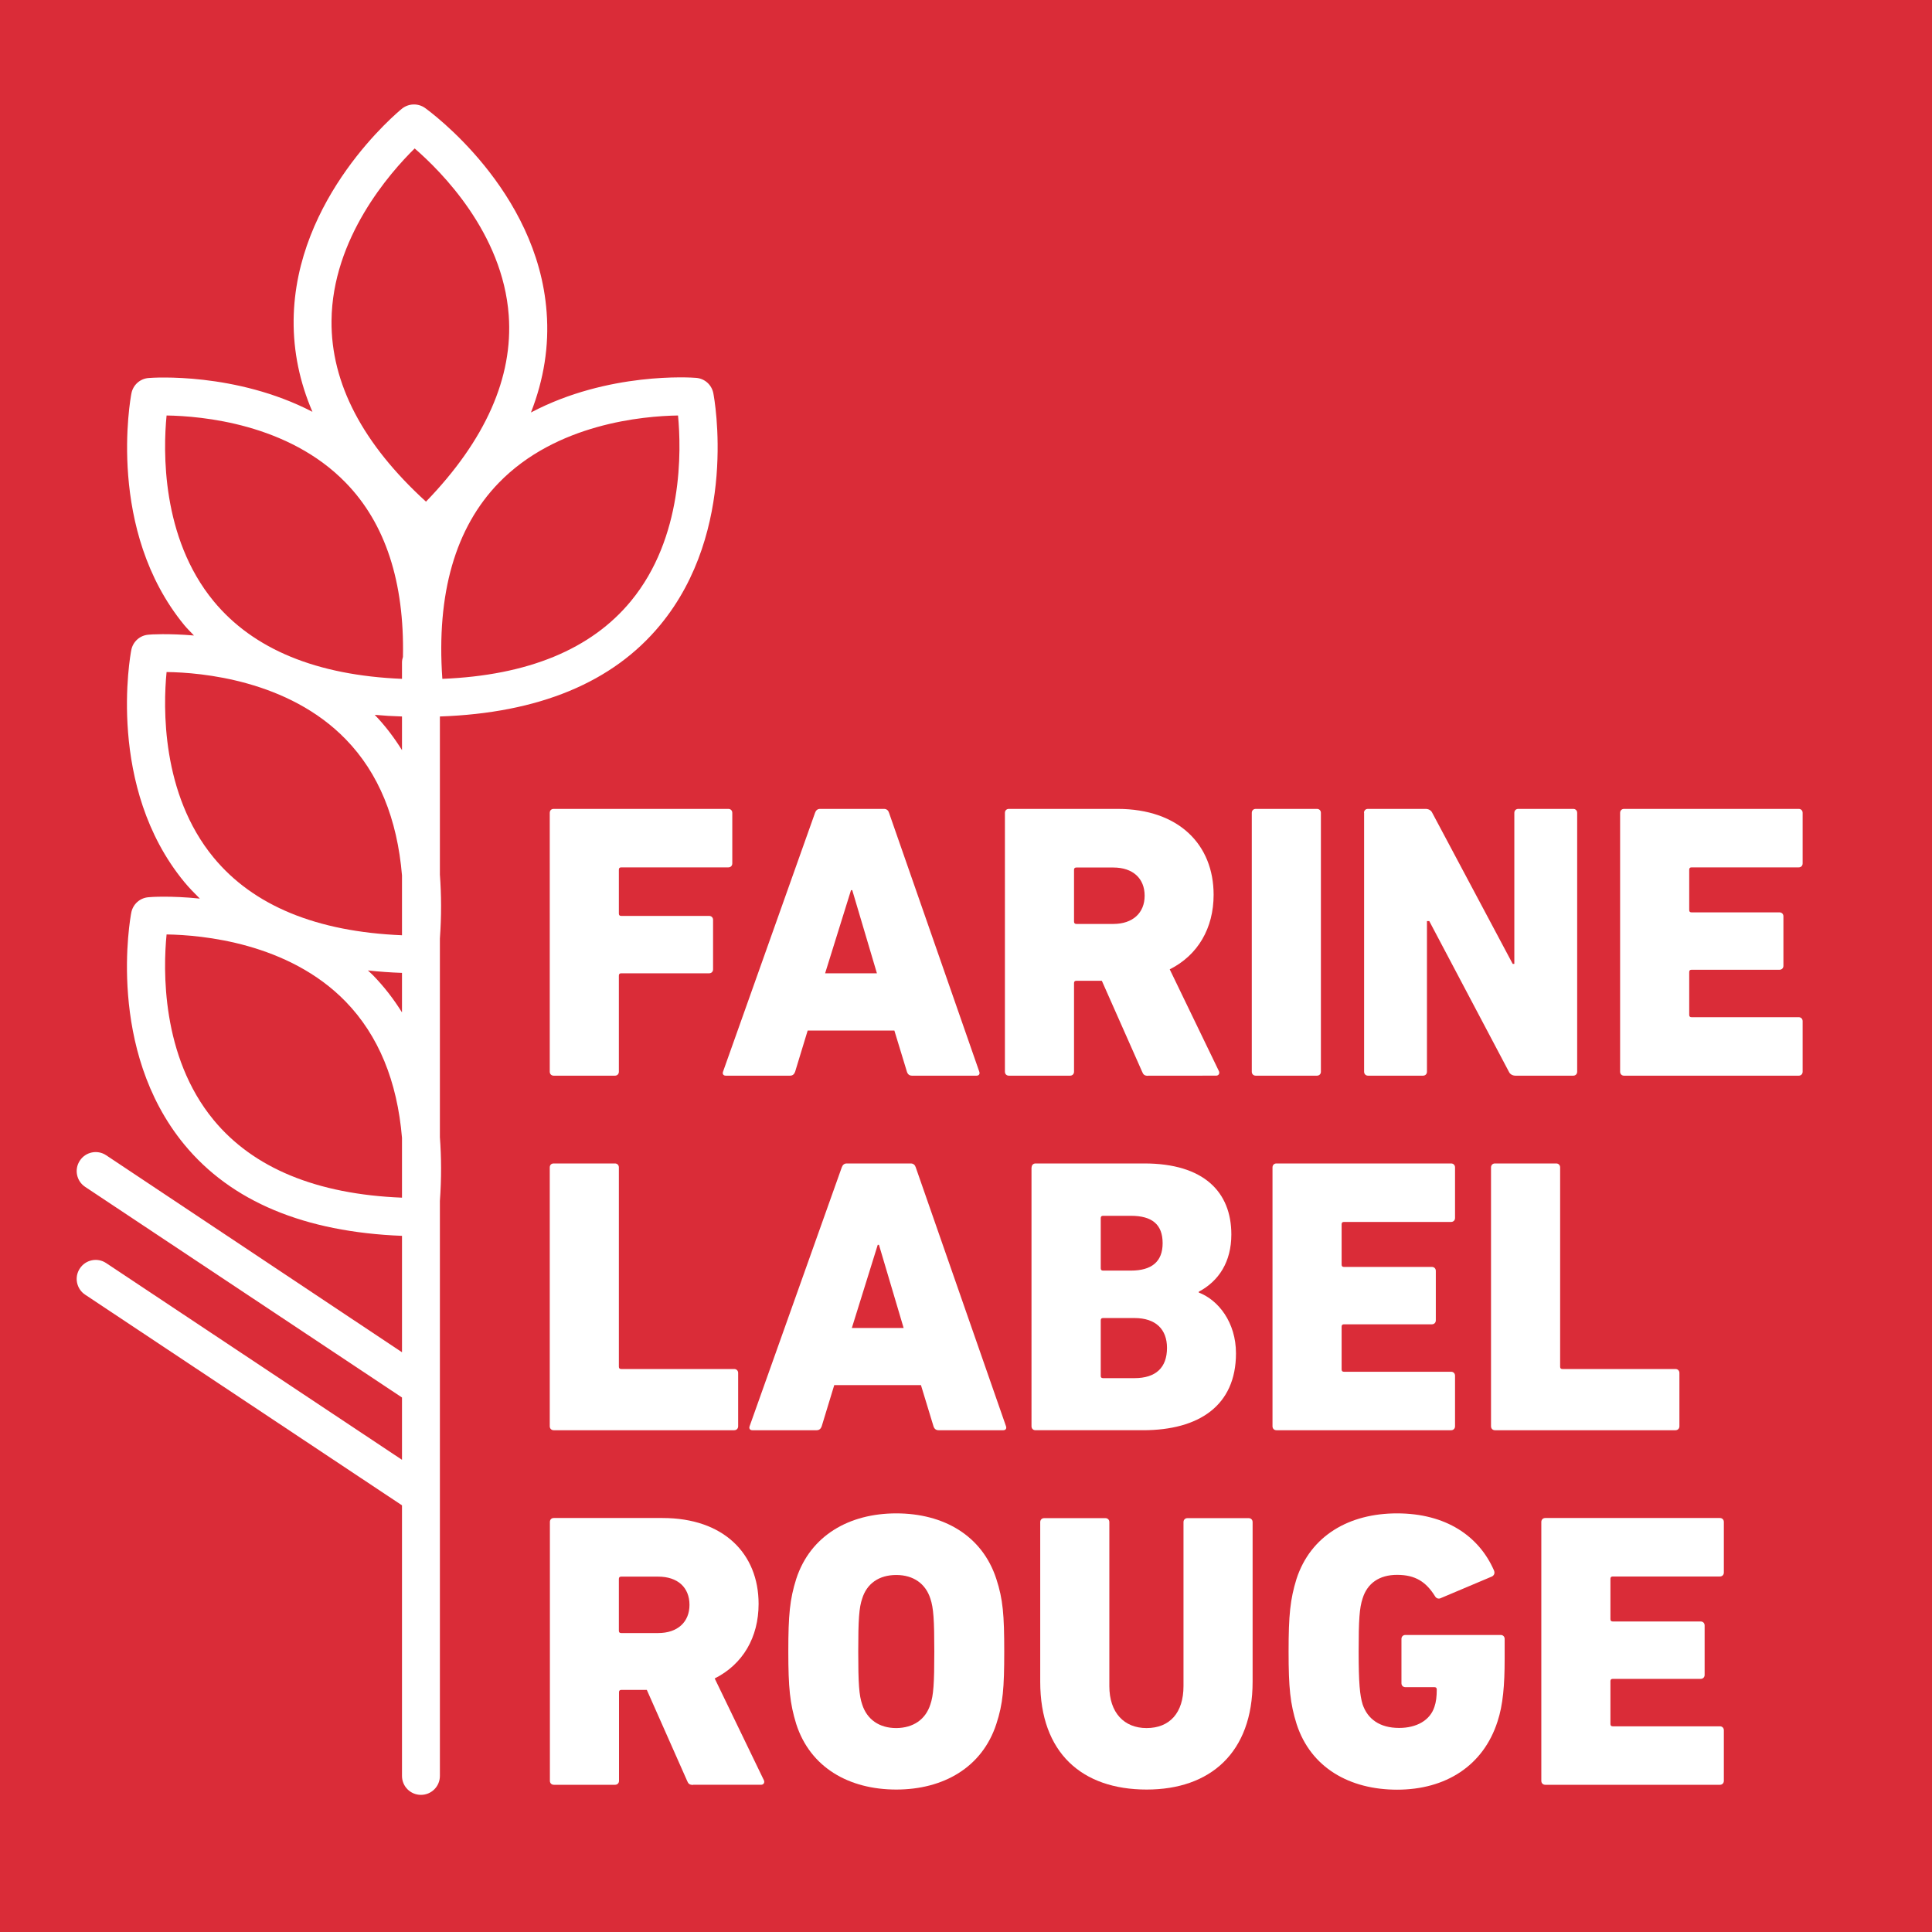
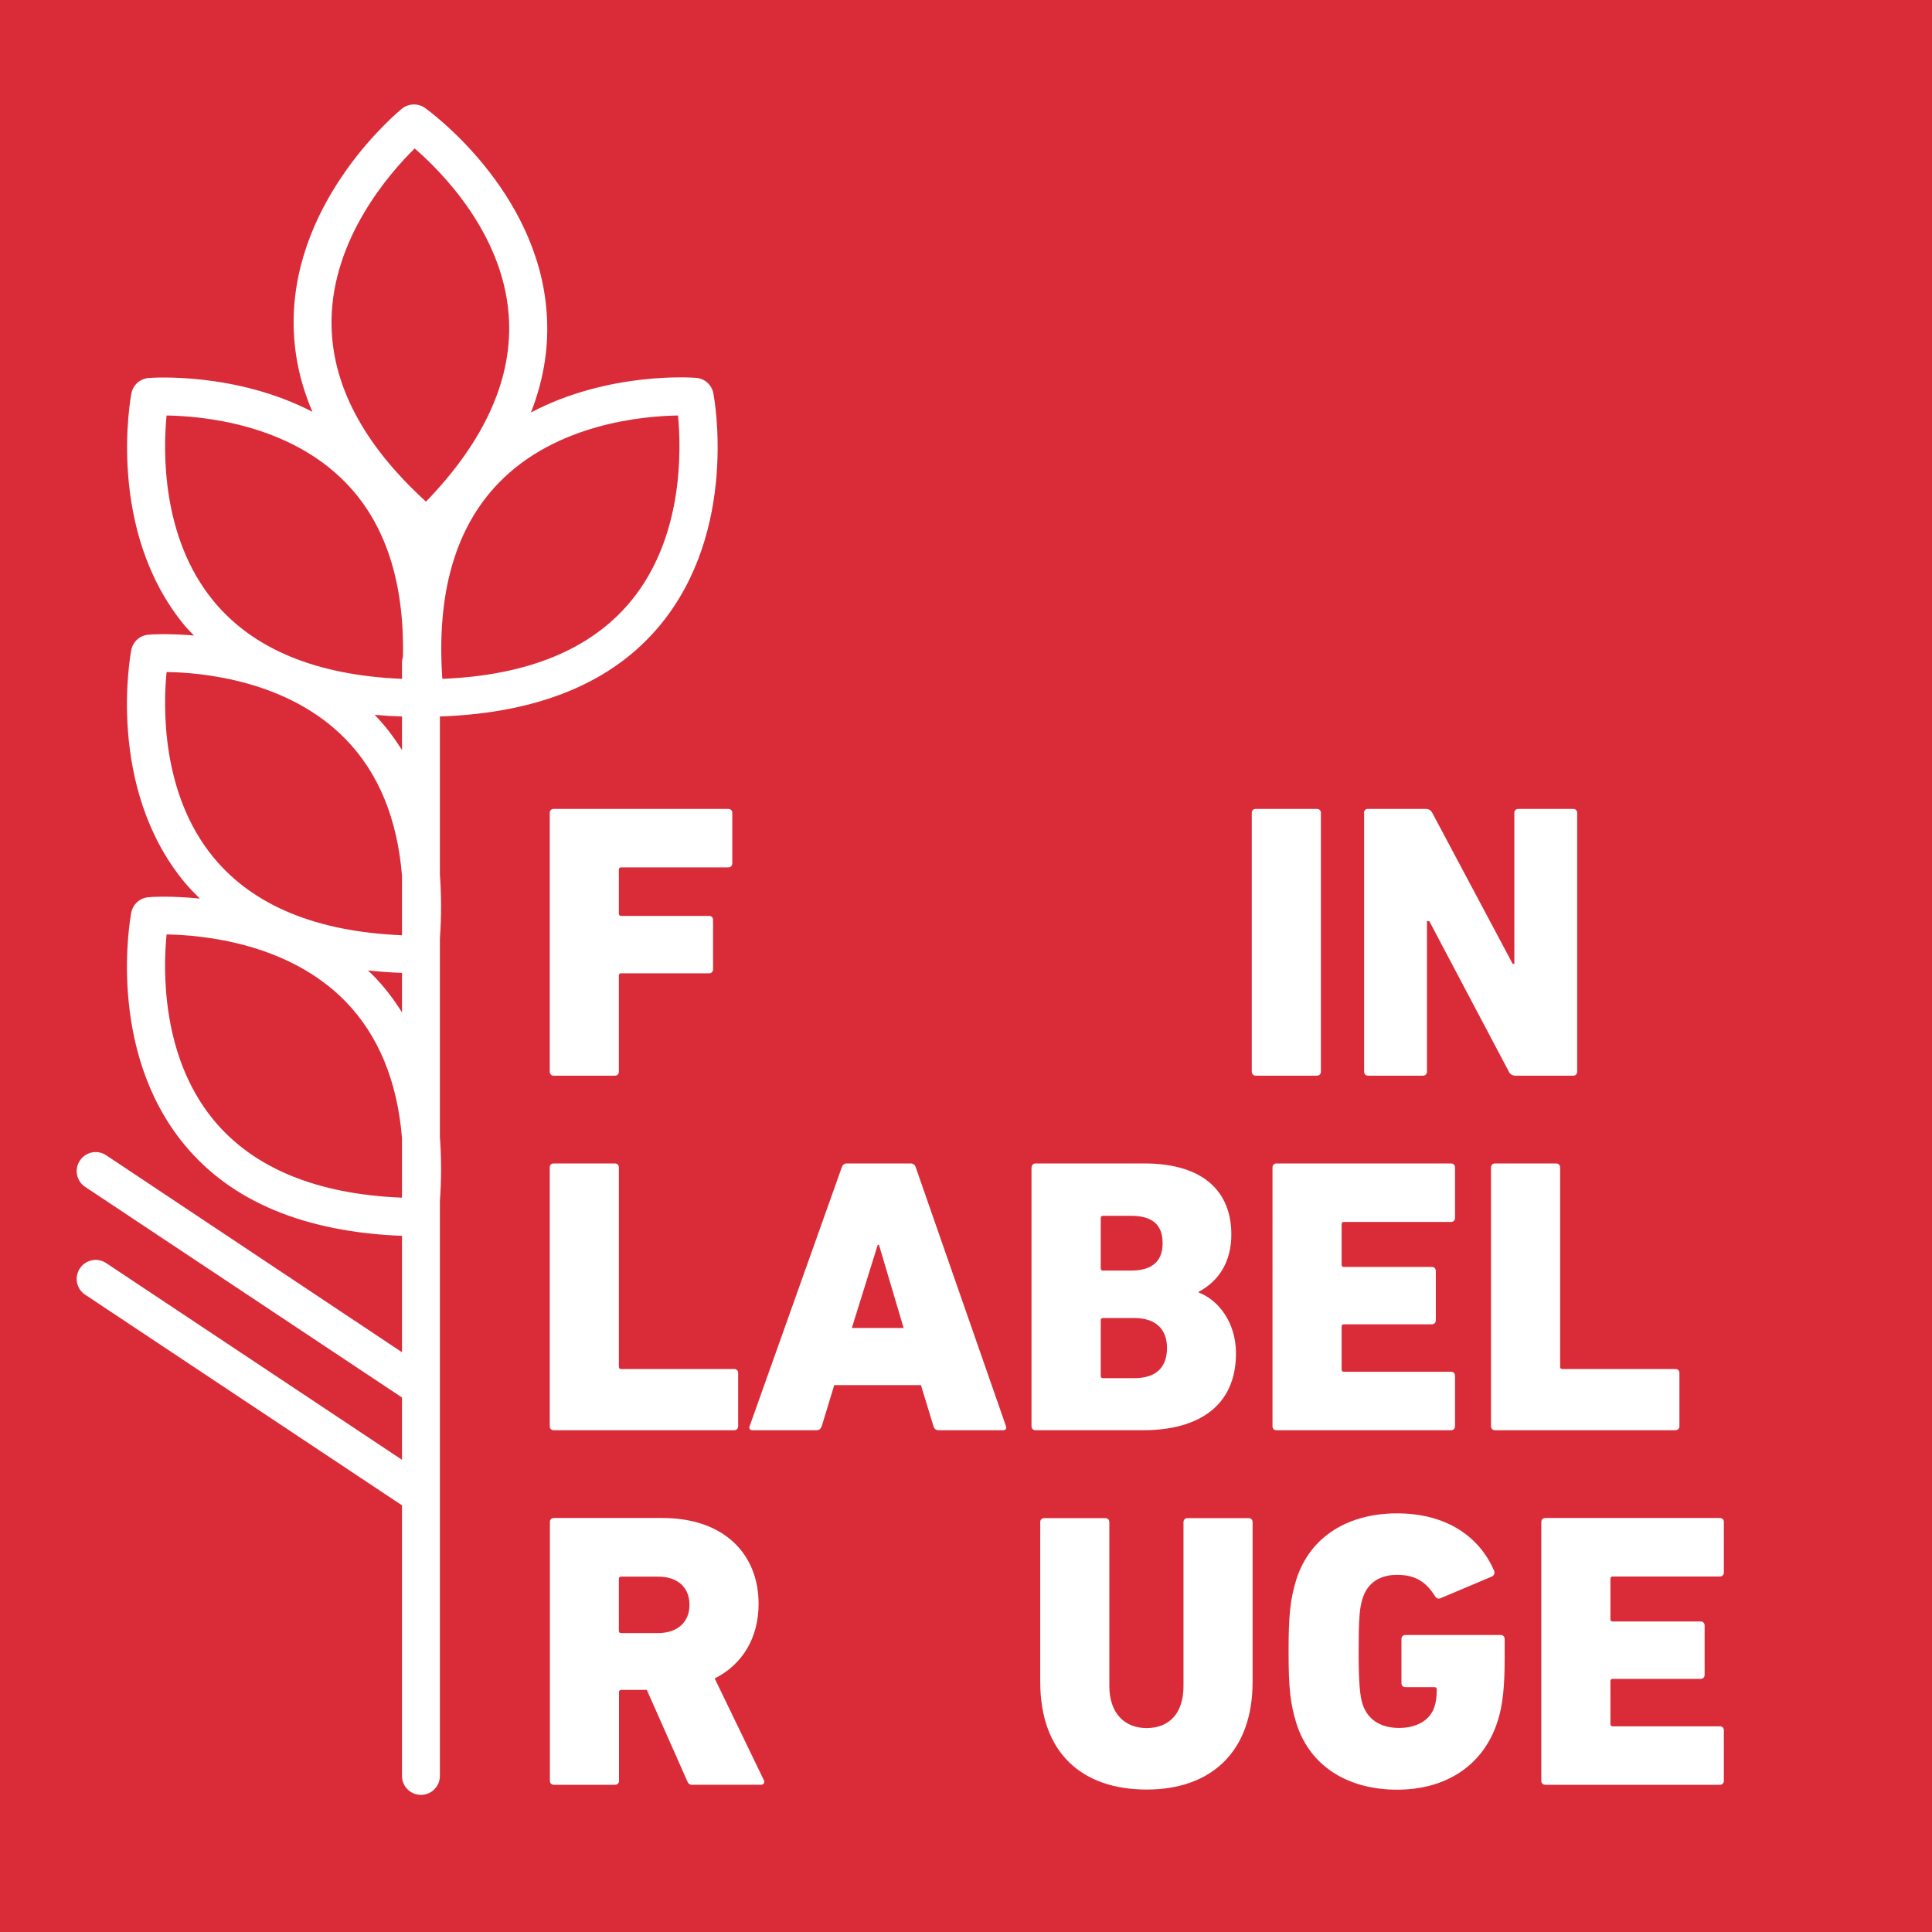
<svg xmlns="http://www.w3.org/2000/svg" version="1.1" id="Calque_1" x="0px" y="0px" viewBox="0 0 141.73 141.73" style="enable-background:new 0 0 141.73 141.73;" xml:space="preserve">
  <style type="text/css">
	.st0{fill:#DA2C38;}
	.st1{fill:#FFFFFF;}
</style>
  <rect class="st0" width="141.73" height="141.73" />
  <g>
    <g>
      <path class="st1" d="M40.33,59.63c0-0.17,0.11-0.29,0.29-0.29h12.81c0.17,0,0.29,0.12,0.29,0.29v3.71c0,0.17-0.12,0.29-0.29,0.29    h-7.86c-0.12,0-0.17,0.06-0.17,0.17v3.22c0,0.12,0.06,0.17,0.17,0.17h6.45c0.17,0,0.29,0.12,0.29,0.29v3.63    c0,0.17-0.12,0.29-0.29,0.29h-6.45c-0.12,0-0.17,0.06-0.17,0.17v7.05c0,0.17-0.12,0.29-0.29,0.29h-4.49    c-0.17,0-0.29-0.12-0.29-0.29V59.63z" />
-       <path class="st1" d="M59.79,59.63c0.06-0.17,0.17-0.29,0.37-0.29h4.69c0.2,0,0.32,0.12,0.37,0.29l6.62,18.99    c0.06,0.17-0.03,0.29-0.2,0.29H66.9c-0.2,0-0.32-0.12-0.37-0.29l-0.92-3.02h-6.36l-0.92,3.02c-0.06,0.17-0.17,0.29-0.37,0.29    h-4.72c-0.17,0-0.26-0.12-0.2-0.29L59.79,59.63z M64.33,71.4l-1.81-6.1h-0.09l-1.9,6.1H64.33z" />
-       <path class="st1" d="M84.22,78.92c-0.26,0-0.35-0.09-0.43-0.29l-2.96-6.68h-1.87c-0.12,0-0.17,0.06-0.17,0.17v6.5    c0,0.17-0.12,0.29-0.29,0.29h-4.49c-0.17,0-0.29-0.12-0.29-0.29V59.63c0-0.17,0.12-0.29,0.29-0.29h7.97c4.49,0,7.05,2.62,7.05,6.3    c0,2.45-1.15,4.43-3.22,5.47l3.6,7.45c0.09,0.17,0,0.35-0.2,0.35H84.22z M83.97,65.71c0-1.27-0.86-2.07-2.3-2.07h-2.71    c-0.12,0-0.17,0.06-0.17,0.17v3.8c0,0.11,0.06,0.17,0.17,0.17h2.71C83.1,67.78,83.97,66.97,83.97,65.71z" />
      <path class="st1" d="M91.83,59.63c0-0.17,0.12-0.29,0.29-0.29h4.49c0.17,0,0.29,0.12,0.29,0.29v18.99c0,0.17-0.12,0.29-0.29,0.29    h-4.49c-0.17,0-0.29-0.12-0.29-0.29V59.63z" />
      <path class="st1" d="M100.06,59.63c0-0.17,0.12-0.29,0.29-0.29h4.23c0.2,0,0.4,0.09,0.49,0.29l5.9,11.08h0.12V59.63    c0-0.17,0.12-0.29,0.29-0.29h4.03c0.17,0,0.29,0.12,0.29,0.29v18.99c0,0.17-0.12,0.29-0.29,0.29h-4.23c-0.2,0-0.4-0.09-0.49-0.29    l-5.84-11.05h-0.17v11.05c0,0.17-0.12,0.29-0.29,0.29h-4.03c-0.17,0-0.29-0.12-0.29-0.29V59.63z" />
-       <path class="st1" d="M118.85,59.63c0-0.17,0.12-0.29,0.29-0.29h12.81c0.17,0,0.29,0.12,0.29,0.29v3.71c0,0.17-0.12,0.29-0.29,0.29    h-7.86c-0.12,0-0.17,0.06-0.17,0.17v2.96c0,0.12,0.06,0.17,0.17,0.17h6.45c0.17,0,0.29,0.12,0.29,0.29v3.63    c0,0.17-0.12,0.29-0.29,0.29h-6.45c-0.12,0-0.17,0.06-0.17,0.17v3.14c0,0.12,0.06,0.17,0.17,0.17h7.86c0.17,0,0.29,0.12,0.29,0.29    v3.71c0,0.17-0.12,0.29-0.29,0.29h-12.81c-0.17,0-0.29-0.12-0.29-0.29V59.63z" />
      <path class="st1" d="M40.33,85.64c0-0.17,0.11-0.29,0.29-0.29h4.49c0.17,0,0.29,0.12,0.29,0.29v14.62c0,0.12,0.06,0.17,0.17,0.17    h8.29c0.17,0,0.29,0.12,0.29,0.29v3.91c0,0.17-0.12,0.29-0.29,0.29H40.62c-0.17,0-0.29-0.12-0.29-0.29V85.64z" />
      <path class="st1" d="M61.75,85.64c0.06-0.17,0.17-0.29,0.37-0.29h4.69c0.2,0,0.32,0.12,0.37,0.29l6.62,18.99    c0.06,0.17-0.03,0.29-0.2,0.29h-4.75c-0.2,0-0.32-0.12-0.37-0.29l-0.92-3.02H61.2l-0.92,3.02c-0.06,0.17-0.17,0.29-0.37,0.29    h-4.72c-0.17,0-0.26-0.12-0.2-0.29L61.75,85.64z M66.29,97.42l-1.81-6.1h-0.09l-1.9,6.1H66.29z" />
-       <path class="st1" d="M75.68,85.64c0-0.17,0.12-0.29,0.29-0.29h7.97c4.38,0,6.39,2.1,6.39,5.21c0,2.01-0.92,3.42-2.39,4.2v0.06    c1.44,0.55,2.73,2.19,2.73,4.46c0,3.83-2.71,5.64-6.82,5.64h-7.89c-0.17,0-0.29-0.12-0.29-0.29V85.64z M82.96,93.21    c1.53,0,2.33-0.66,2.33-2.01c0-1.38-0.78-2.01-2.33-2.01h-2.04c-0.12,0-0.17,0.06-0.17,0.17v3.68c0,0.12,0.06,0.17,0.17,0.17    H82.96z M80.92,101.1h2.3c1.58,0,2.39-0.78,2.39-2.22c0-1.35-0.81-2.19-2.39-2.19h-2.3c-0.12,0-0.17,0.06-0.17,0.17v4.06    C80.74,101.04,80.8,101.1,80.92,101.1z" />
+       <path class="st1" d="M75.68,85.64c0-0.17,0.12-0.29,0.29-0.29h7.97c4.38,0,6.39,2.1,6.39,5.21c0,2.01-0.92,3.42-2.39,4.2v0.06    c1.44,0.55,2.73,2.19,2.73,4.46c0,3.83-2.71,5.64-6.82,5.64h-7.89c-0.17,0-0.29-0.12-0.29-0.29V85.64M82.96,93.21    c1.53,0,2.33-0.66,2.33-2.01c0-1.38-0.78-2.01-2.33-2.01h-2.04c-0.12,0-0.17,0.06-0.17,0.17v3.68c0,0.12,0.06,0.17,0.17,0.17    H82.96z M80.92,101.1h2.3c1.58,0,2.39-0.78,2.39-2.22c0-1.35-0.81-2.19-2.39-2.19h-2.3c-0.12,0-0.17,0.06-0.17,0.17v4.06    C80.74,101.04,80.8,101.1,80.92,101.1z" />
      <path class="st1" d="M93.35,85.64c0-0.17,0.12-0.29,0.29-0.29h12.81c0.17,0,0.29,0.12,0.29,0.29v3.71c0,0.17-0.12,0.29-0.29,0.29    h-7.86c-0.12,0-0.17,0.06-0.17,0.17v2.96c0,0.12,0.06,0.17,0.17,0.17h6.45c0.17,0,0.29,0.12,0.29,0.29v3.63    c0,0.17-0.12,0.29-0.29,0.29h-6.45c-0.12,0-0.17,0.06-0.17,0.17v3.14c0,0.12,0.06,0.17,0.17,0.17h7.86c0.17,0,0.29,0.12,0.29,0.29    v3.71c0,0.17-0.12,0.29-0.29,0.29H93.64c-0.17,0-0.29-0.12-0.29-0.29V85.64z" />
      <path class="st1" d="M109.38,85.64c0-0.17,0.12-0.29,0.29-0.29h4.49c0.17,0,0.29,0.12,0.29,0.29v14.62c0,0.12,0.06,0.17,0.17,0.17    h8.29c0.17,0,0.29,0.12,0.29,0.29v3.91c0,0.17-0.12,0.29-0.29,0.29h-13.24c-0.17,0-0.29-0.12-0.29-0.29V85.64z" />
      <path class="st1" d="M50.84,130.94c-0.26,0-0.35-0.09-0.43-0.29l-2.96-6.68h-1.87c-0.12,0-0.17,0.06-0.17,0.17v6.5    c0,0.17-0.12,0.29-0.29,0.29h-4.49c-0.17,0-0.29-0.12-0.29-0.29v-18.99c0-0.17,0.11-0.29,0.29-0.29h7.97    c4.49,0,7.05,2.62,7.05,6.3c0,2.45-1.15,4.43-3.22,5.47l3.6,7.45c0.09,0.17,0,0.35-0.2,0.35H50.84z M50.58,117.73    c0-1.27-0.86-2.07-2.3-2.07h-2.71c-0.12,0-0.17,0.06-0.17,0.17v3.8c0,0.12,0.06,0.17,0.17,0.17h2.71    C49.71,119.8,50.58,118.99,50.58,117.73z" />
-       <path class="st1" d="M58.41,126.47c-0.46-1.5-0.58-2.65-0.58-5.32c0-2.68,0.11-3.83,0.58-5.32c1.04-3.19,3.89-4.81,7.34-4.81    c3.45,0,6.3,1.61,7.34,4.81c0.49,1.5,0.58,2.65,0.58,5.32c0,2.68-0.09,3.83-0.58,5.32c-1.04,3.19-3.89,4.81-7.34,4.81    C62.29,131.28,59.44,129.67,58.41,126.47z M68.25,125.04c0.23-0.66,0.29-1.55,0.29-3.88s-0.06-3.22-0.29-3.89    c-0.35-1.09-1.24-1.73-2.5-1.73c-1.27,0-2.16,0.63-2.5,1.73c-0.23,0.66-0.29,1.55-0.29,3.89s0.06,3.22,0.29,3.88    c0.35,1.09,1.24,1.73,2.5,1.73C67.01,126.76,67.9,126.13,68.25,125.04z" />
      <path class="st1" d="M76.31,123.37v-11.71c0-0.17,0.12-0.29,0.29-0.29h4.49c0.17,0,0.29,0.12,0.29,0.29v12.03    c0,1.96,1.09,3.08,2.73,3.08c1.7,0,2.71-1.12,2.71-3.08v-12.03c0-0.17,0.12-0.29,0.29-0.29h4.49c0.17,0,0.29,0.12,0.29,0.29v11.71    c0,5.21-3.11,7.91-7.77,7.91C79.36,131.28,76.31,128.58,76.31,123.37z" />
      <path class="st1" d="M94.53,121.15c0-2.68,0.12-3.83,0.58-5.32c1.04-3.19,3.88-4.81,7.37-4.81c3.6,0,6.01,1.67,7.11,4.17    c0.09,0.2,0.03,0.37-0.14,0.46l-3.74,1.58c-0.17,0.09-0.34,0.03-0.43-0.12c-0.66-1.06-1.44-1.58-2.79-1.58    c-1.32,0-2.19,0.63-2.53,1.73c-0.23,0.69-0.29,1.55-0.29,3.89s0.09,3.22,0.29,3.88c0.37,1.09,1.27,1.73,2.68,1.73    c1.27,0,2.27-0.55,2.59-1.55c0.12-0.35,0.17-0.75,0.17-1.27c0-0.12-0.06-0.17-0.17-0.17h-2.13c-0.17,0-0.29-0.12-0.29-0.29v-3.25    c0-0.17,0.12-0.29,0.29-0.29h6.99c0.17,0,0.29,0.12,0.29,0.29v1.5c0,1.87-0.12,3.34-0.52,4.55c-1.04,3.25-3.8,5.01-7.37,5.01    c-3.48,0-6.33-1.61-7.37-4.81C94.65,124.98,94.53,123.83,94.53,121.15z" />
      <path class="st1" d="M113.07,111.65c0-0.17,0.12-0.29,0.29-0.29h12.81c0.17,0,0.29,0.12,0.29,0.29v3.71    c0,0.17-0.12,0.29-0.29,0.29h-7.86c-0.12,0-0.17,0.06-0.17,0.17v2.96c0,0.12,0.06,0.17,0.17,0.17h6.45c0.17,0,0.29,0.12,0.29,0.29    v3.63c0,0.17-0.12,0.29-0.29,0.29h-6.45c-0.12,0-0.17,0.06-0.17,0.17v3.14c0,0.12,0.06,0.17,0.17,0.17h7.86    c0.17,0,0.29,0.12,0.29,0.29v3.71c0,0.17-0.12,0.29-0.29,0.29h-12.81c-0.17,0-0.29-0.12-0.29-0.29V111.65z" />
    </g>
  </g>
  <path class="st1" d="M52.33,28.85c-0.12-0.62-0.63-1.08-1.26-1.13c-0.33-0.03-6.46-0.45-12.12,2.54c0.95-2.43,1.34-4.89,1.15-7.36  c-0.66-8.99-8.59-14.74-8.92-14.98c-0.51-0.36-1.2-0.34-1.69,0.05c-0.32,0.26-7.86,6.5-7.95,15.52c-0.02,2.29,0.44,4.53,1.38,6.72  c-5.63-2.92-11.7-2.51-12.02-2.48c-0.63,0.05-1.14,0.51-1.26,1.13c-0.08,0.41-1.84,10.04,3.88,17c0.22,0.27,0.48,0.51,0.71,0.76  c-1.89-0.16-3.19-0.08-3.34-0.06c-0.63,0.05-1.14,0.51-1.26,1.13c-0.08,0.41-1.84,10.04,3.88,17c0.36,0.44,0.75,0.83,1.15,1.23  c-2.13-0.22-3.62-0.12-3.77-0.1c-0.63,0.05-1.14,0.51-1.26,1.13c-0.08,0.41-1.84,10.04,3.88,17c3.45,4.2,8.84,6.43,15.98,6.71v8.54  L7.79,84.75c-0.64-0.43-1.51-0.25-1.93,0.39c-0.43,0.64-0.25,1.51,0.39,1.93l23.24,15.45v4.57L7.79,92.66  c-0.64-0.43-1.51-0.25-1.93,0.39c-0.43,0.64-0.25,1.51,0.39,1.93l23.24,15.45v19.85c0,0.77,0.62,1.39,1.39,1.39s1.39-0.62,1.39-1.39  V88.1c0.12-1.65,0.11-3.21,0-4.68V68.85c0.12-1.65,0.11-3.21,0-4.69v-11.6c7.24-0.25,12.69-2.49,16.17-6.72  C54.17,38.89,52.41,29.26,52.33,28.85z M30.42,10.89c1.93,1.67,6.46,6.19,6.9,12.24c0.33,4.56-1.71,9.16-6.07,13.67  c-4.64-4.23-6.97-8.68-6.93-13.26C24.37,17.48,28.6,12.68,30.42,10.89z M12.22,30.48c2.56,0.04,8.93,0.59,13.15,4.94  c2.91,2.99,4.3,7.29,4.19,12.77c-0.04,0.13-0.07,0.26-0.07,0.41v1.2c-6.27-0.26-10.91-2.17-13.82-5.7  C11.82,39.42,11.97,33.03,12.22,30.48z M12.22,49.3c2.55,0.03,8.93,0.59,13.15,4.94c2.4,2.47,3.77,5.81,4.12,9.98v4.39  c-6.27-0.26-10.91-2.17-13.82-5.7C11.82,58.24,11.97,51.85,12.22,49.3z M15.67,82.16c-3.86-4.68-3.7-11.07-3.45-13.61  c2.56,0.04,8.93,0.59,13.15,4.94c2.39,2.47,3.77,5.81,4.12,9.98v4.39C23.23,87.61,18.58,85.69,15.67,82.16z M27.35,71.53  c-0.12-0.12-0.24-0.22-0.36-0.34c0.81,0.09,1.64,0.15,2.5,0.18v2.9C28.88,73.29,28.17,72.37,27.35,71.53z M27.49,52.44  c0.65,0.06,1.32,0.1,2,0.12v2.47C28.91,54.1,28.25,53.23,27.49,52.44z M46.28,44.1c-2.91,3.53-7.56,5.45-13.83,5.7  c-0.44-6.26,0.95-11.09,4.14-14.38c4.22-4.35,10.6-4.9,13.15-4.94C49.98,33.03,50.14,39.42,46.28,44.1z" />
</svg>